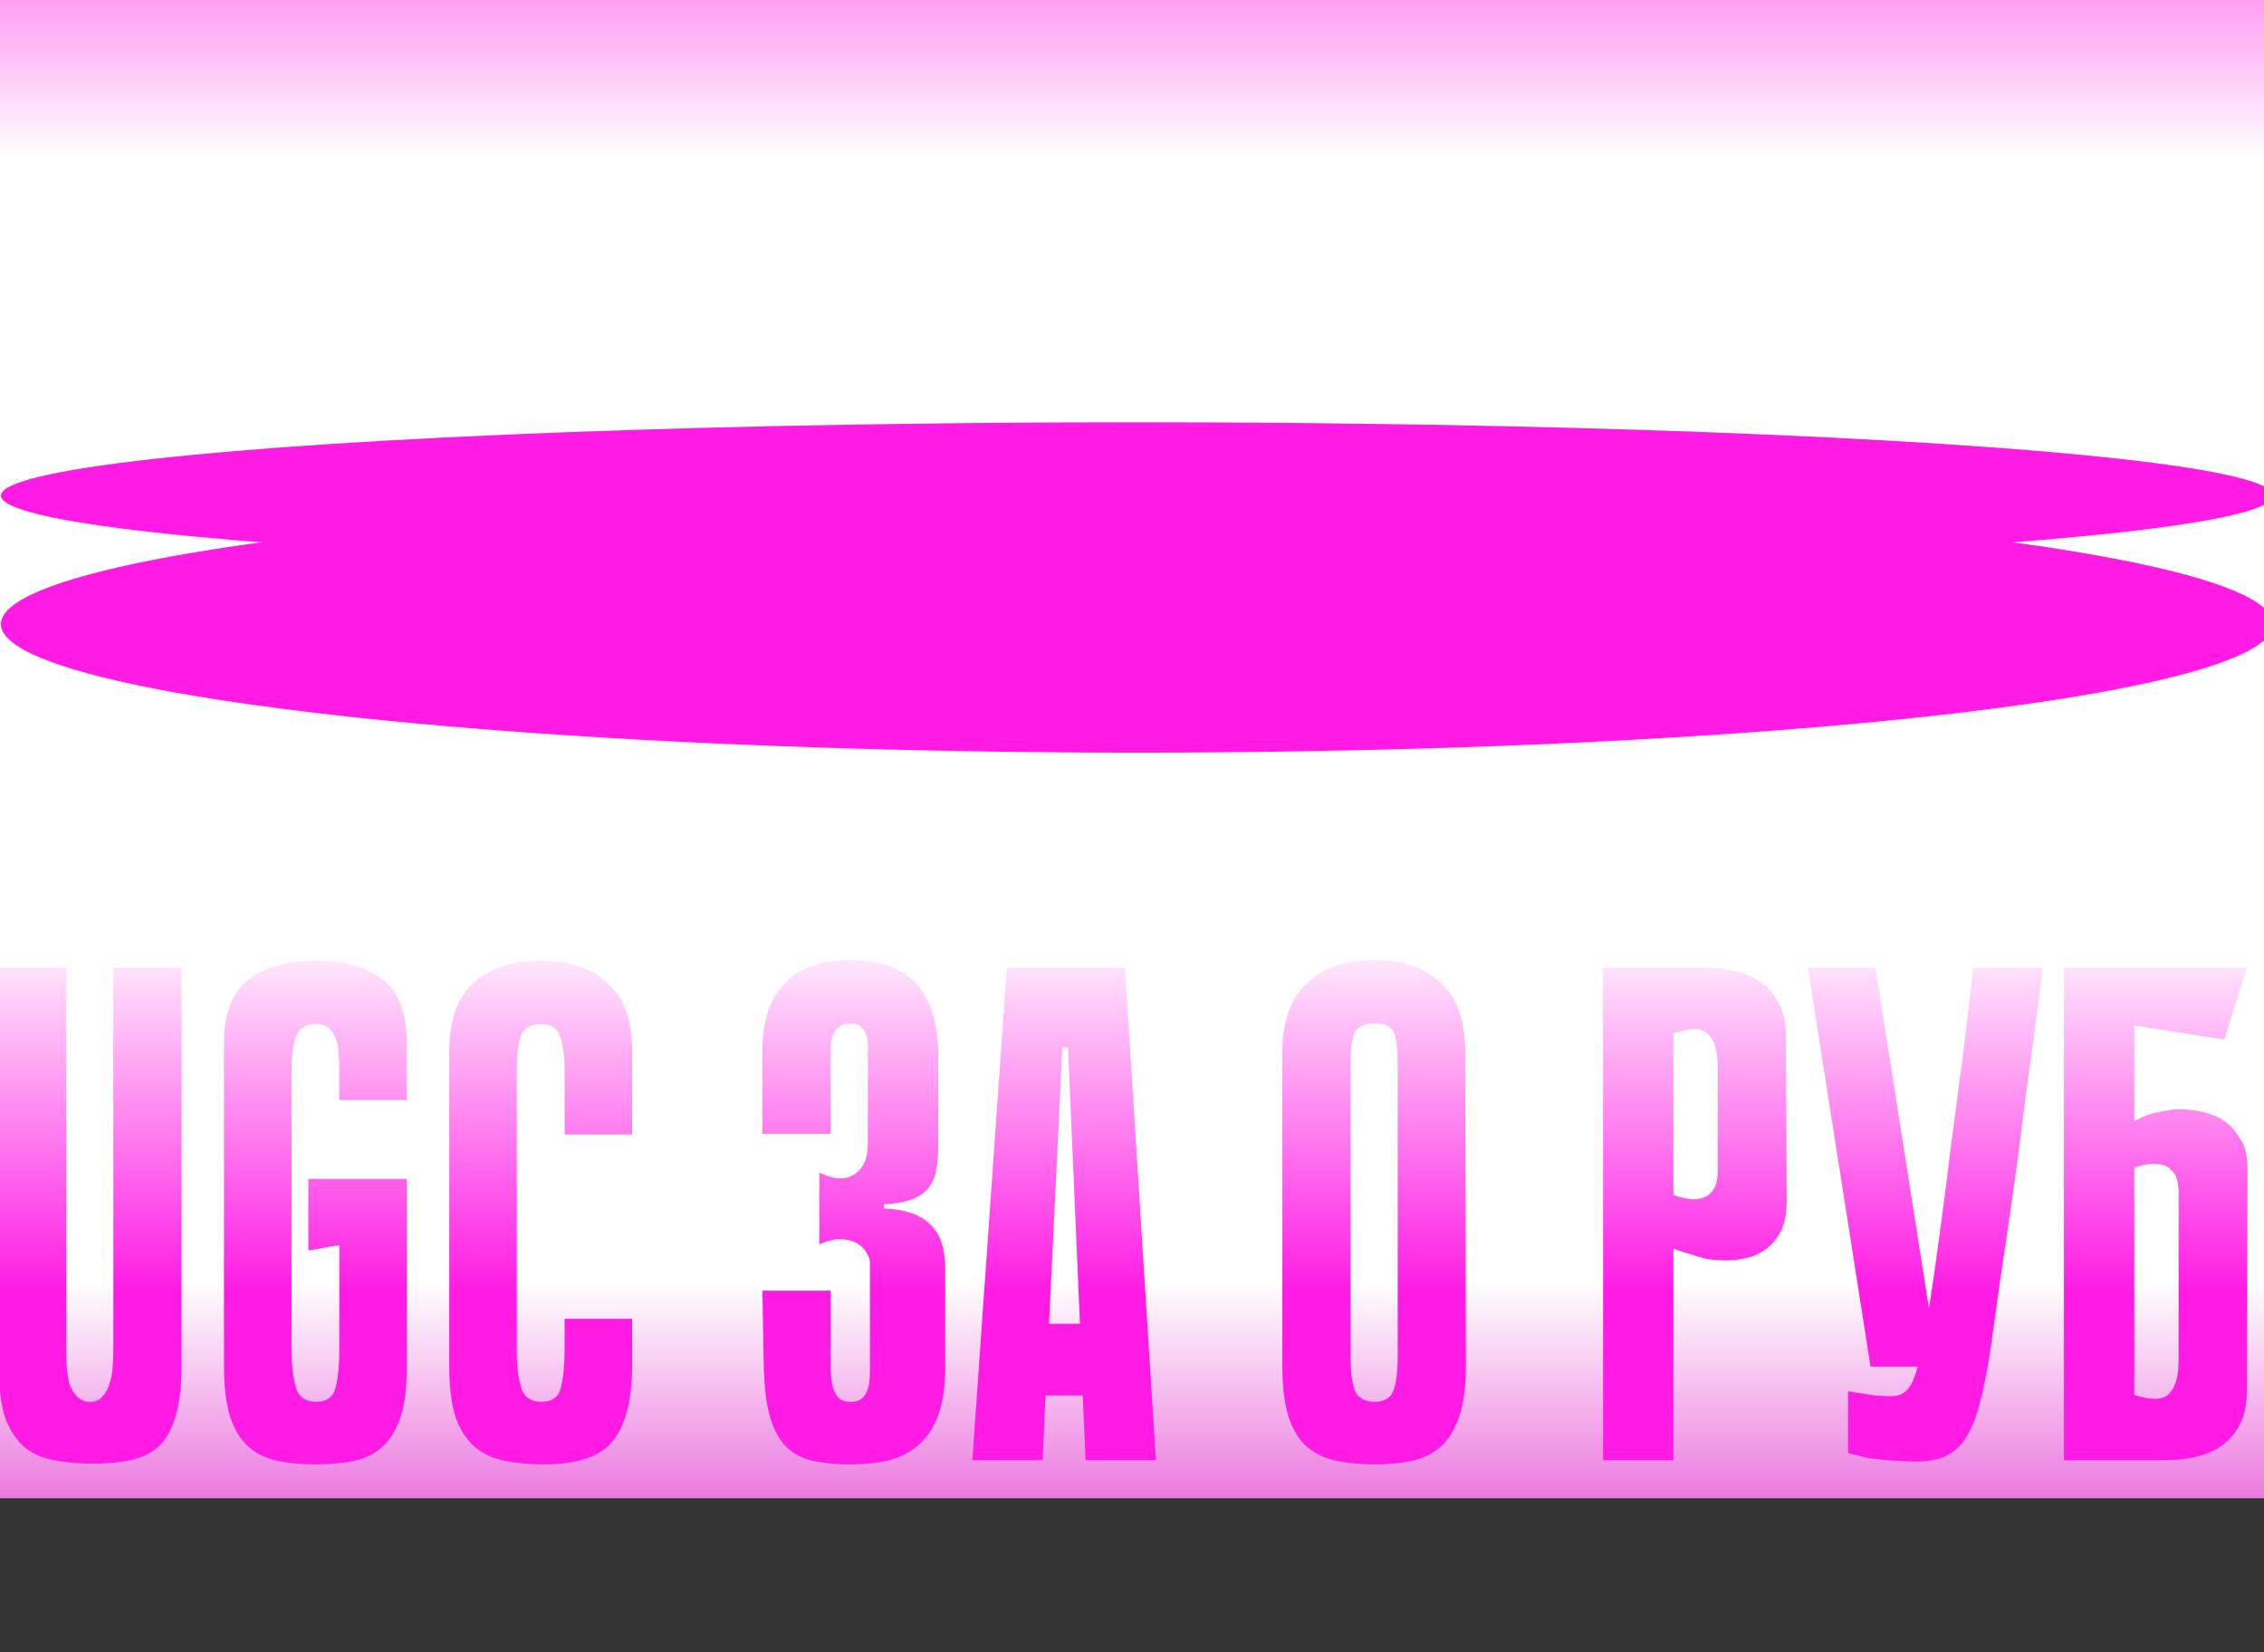
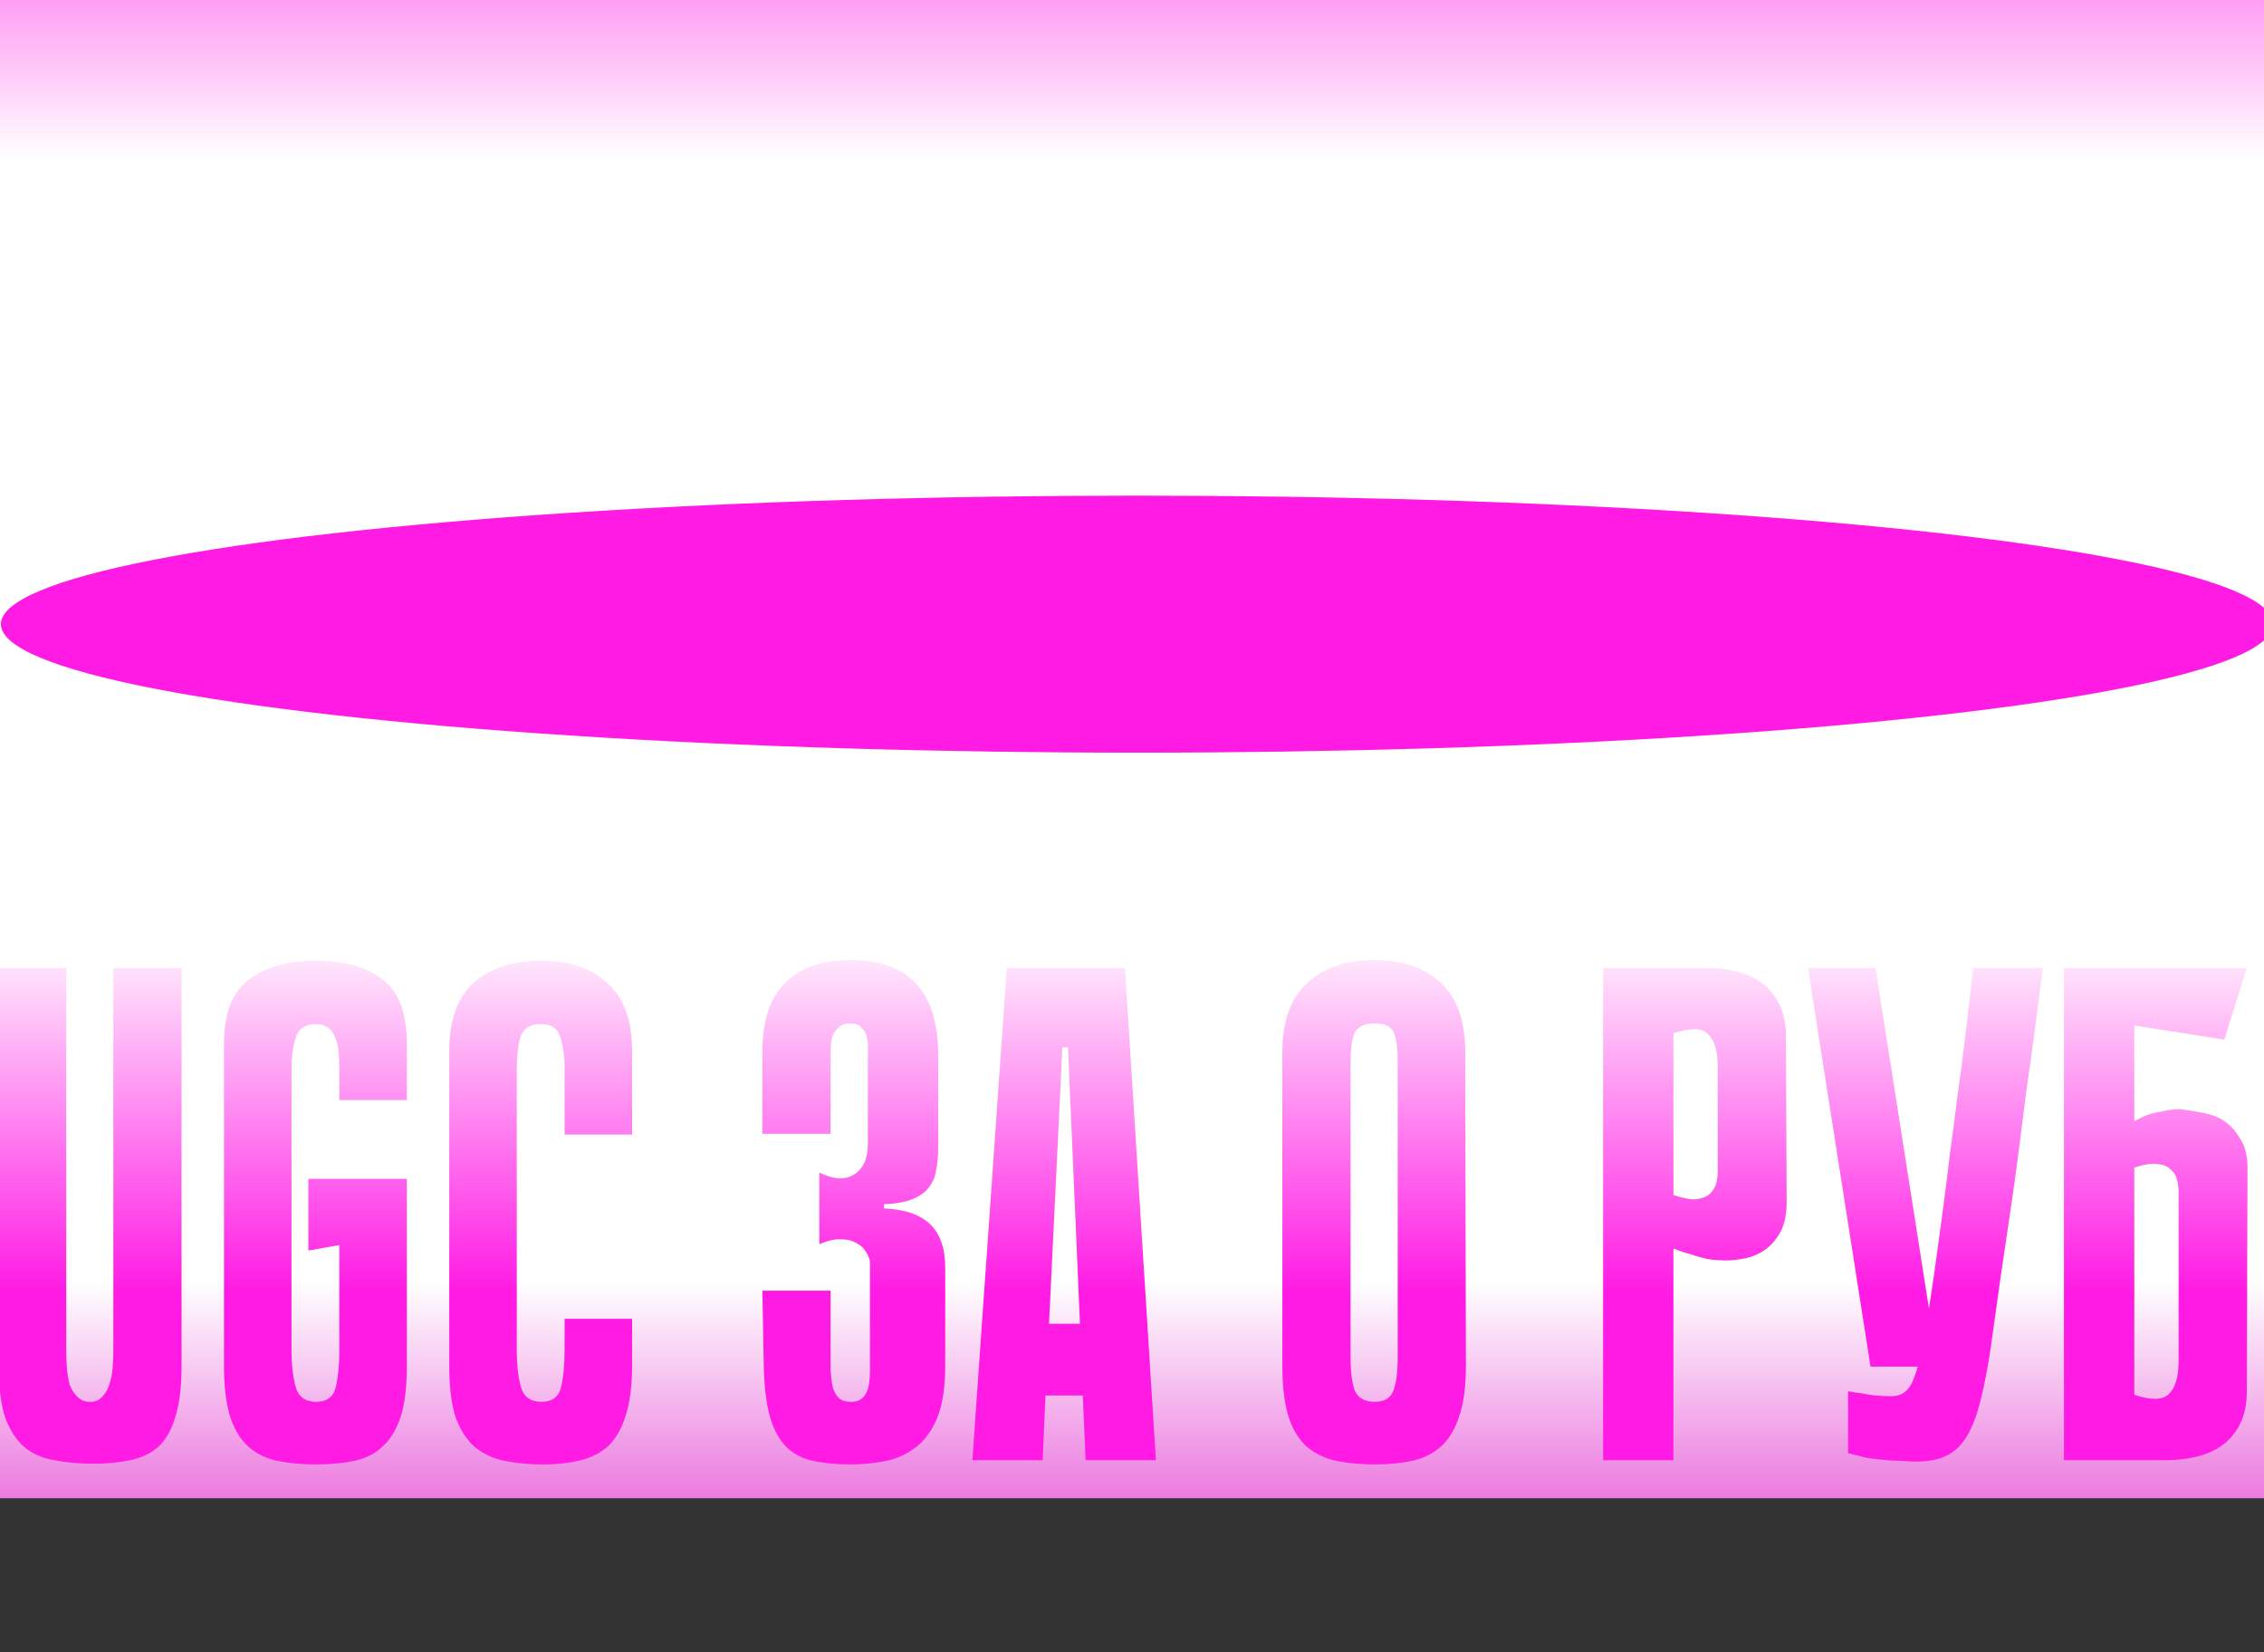
<svg xmlns="http://www.w3.org/2000/svg" width="1280" height="934" viewBox="0 0 1280 934" fill="none">
  <rect x="0" y="0" width="1280" height="934" fill="#333333" stroke="none" />
  <rect width="1280" height="846.963" fill="url(#paint0_linear_292_441)" />
  <ellipse cx="642.824" cy="352.835" rx="642.32" ry="72.65" fill="#FF1BE4" />
-   <ellipse cx="642.824" cy="280.184" rx="642.32" ry="41.462" fill="#FF1BE4" />
-   <path d="M64.081 547.128H102.65V772.182C102.65 784.11 101.457 793.786 99.072 801.208C96.951 808.365 93.77 813.932 89.529 817.908C85.287 821.619 79.986 824.137 73.624 825.463C67.527 826.788 60.502 827.451 52.55 827.451C44.597 827.451 37.308 826.788 30.681 825.463C24.054 824.403 18.354 821.884 13.583 817.908C9.076 813.932 5.498 808.365 2.847 801.208C0.461 793.786 -0.732 784.11 -0.732 772.182V547.128H37.44V763.036C37.44 766.482 37.573 769.928 37.838 773.374C38.103 776.82 38.633 780.001 39.428 782.917C40.489 785.568 41.947 787.821 43.802 789.677C45.658 791.532 48.043 792.46 50.959 792.46C53.875 792.46 56.128 791.532 57.719 789.677C59.575 787.821 60.9 785.568 61.695 782.917C62.755 780.001 63.418 776.82 63.683 773.374C63.948 769.928 64.081 766.482 64.081 763.036V547.128ZM191.842 681.921H230.013V772.579C230.013 784.508 228.821 794.051 226.435 801.208C224.049 808.365 220.603 813.932 216.097 817.908C211.855 821.884 206.554 824.535 200.192 825.861C193.83 827.186 186.673 827.849 178.72 827.849C170.768 827.849 163.478 827.186 156.851 825.861C150.489 824.535 145.055 821.884 140.549 817.908C136.042 813.932 132.596 808.365 130.21 801.208C127.825 793.786 126.632 784.11 126.632 772.182V590.468C126.632 572.973 131.271 560.779 140.549 553.887C149.826 546.73 162.55 543.151 178.72 543.151C194.89 543.151 207.482 546.73 216.494 553.887C225.507 560.779 230.013 572.973 230.013 590.468V621.881H191.842V603.988C191.842 600.541 191.709 597.36 191.444 594.445C191.179 591.264 190.516 588.613 189.456 586.492C188.661 584.106 187.335 582.251 185.48 580.925C183.889 579.6 181.636 578.937 178.72 578.937C172.623 578.937 168.78 581.456 167.189 586.492C165.599 591.529 164.803 597.36 164.803 603.988V763.832C164.803 771.519 165.599 778.278 167.189 784.11C168.78 789.677 172.623 792.46 178.72 792.46C184.817 792.46 188.528 789.677 189.854 784.11C191.179 778.278 191.842 771.386 191.842 763.434V681.921ZM230.013 666.414V697.031L174.346 706.972V666.414H230.013ZM319.205 745.541H357.377V772.182C357.377 783.315 356.184 792.593 353.798 800.015C351.677 807.172 348.496 812.872 344.255 817.113C340.014 821.089 334.712 823.872 328.35 825.463C322.253 827.053 315.229 827.849 307.276 827.849C299.324 827.849 292.034 827.186 285.407 825.861C278.78 824.535 273.081 821.884 268.309 817.908C263.803 813.932 260.224 808.365 257.574 801.208C255.188 793.786 253.995 784.243 253.995 772.579V594.445C253.995 576.949 258.501 564.093 267.514 555.875C276.792 547.393 289.516 543.151 305.686 543.151C321.856 543.151 334.447 547.393 343.46 555.875C352.738 564.093 357.377 576.949 357.377 594.445V641.364H319.205V603.988C319.205 597.095 318.41 591.264 316.819 586.492C315.494 581.456 311.783 578.937 305.686 578.937C299.589 578.937 295.745 581.456 294.155 586.492C292.829 591.529 292.167 597.36 292.167 603.988V763.036C292.167 771.519 292.962 778.544 294.552 784.11C296.143 789.677 299.987 792.46 306.083 792.46C312.18 792.46 315.891 789.677 317.217 784.11C318.542 778.544 319.205 771.519 319.205 763.036V745.541ZM499.803 683.114C511.732 683.644 520.479 686.693 526.046 692.26C531.613 697.561 534.396 705.779 534.396 716.912V772.182C534.396 784.11 532.938 793.786 530.022 801.208C527.106 808.365 523.13 813.932 518.094 817.908C513.057 821.884 507.358 824.535 500.996 825.861C494.634 827.186 487.874 827.849 480.717 827.849C472.765 827.849 465.74 827.186 459.643 825.861C453.546 824.535 448.51 821.884 444.534 817.908C440.557 813.932 437.509 808.365 435.388 801.208C433.268 793.786 432.075 784.11 431.81 772.182L431.014 729.636H469.584V763.036C469.584 767.278 469.584 771.254 469.584 774.965C469.849 778.411 470.246 781.459 470.777 784.11C471.572 786.761 472.765 788.882 474.355 790.472C475.946 791.798 478.199 792.46 481.115 792.46C484.031 792.46 486.284 791.665 487.874 790.075C489.465 788.484 490.525 786.363 491.055 783.713C491.585 781.062 491.851 778.013 491.851 774.567C491.851 770.856 491.851 767.012 491.851 763.036V713.731C491.851 712.141 491.188 710.285 489.862 708.164C488.802 706.044 487.079 704.321 484.693 702.995C482.308 701.405 479.259 700.61 475.548 700.61C472.102 700.345 467.993 701.272 463.222 703.393V662.836C471.174 666.812 477.669 667.209 482.705 664.028C488.007 660.847 490.658 655.016 490.658 646.533V604.385C490.658 601.204 490.658 598.156 490.658 595.24C490.923 592.059 490.79 589.276 490.26 586.89C489.73 584.239 488.67 582.251 487.079 580.925C485.754 579.335 483.633 578.54 480.717 578.54C477.801 578.54 475.548 579.335 473.958 580.925C472.367 582.251 471.174 584.106 470.379 586.492C469.849 588.878 469.584 591.661 469.584 594.842C469.584 598.023 469.584 601.204 469.584 604.385V640.966H431.014V594.842C431.014 577.347 435.256 564.358 443.738 555.875C452.221 547.128 464.547 542.754 480.717 542.754C513.322 542.754 529.89 560.117 530.42 594.842V648.919C530.42 653.69 530.022 657.932 529.227 661.643C528.697 665.354 527.239 668.667 524.853 671.583C522.732 674.234 519.684 676.355 515.708 677.945C511.732 679.536 506.43 680.463 499.803 680.729V683.114ZM653.521 825.463H613.759L612.168 788.882H591.094L589.504 825.463H549.742L569.225 547.128H636.026L653.521 825.463ZM610.578 748.324L603.818 592.059H600.637L593.083 748.324H610.578ZM828.785 772.182C828.785 784.11 827.46 793.786 824.809 801.208C822.423 808.365 818.977 813.932 814.471 817.908C809.965 821.884 804.53 824.535 798.168 825.861C792.072 827.186 785.179 827.849 777.492 827.849C769.54 827.849 762.25 827.186 755.623 825.861C749.261 824.535 743.694 821.884 738.923 817.908C734.416 813.932 730.97 808.365 728.585 801.208C726.199 793.786 725.006 784.11 725.006 772.182V594.842C725.006 577.347 729.645 564.358 738.923 555.875C748.201 547.128 760.924 542.754 777.094 542.754C793.264 542.754 805.856 547.128 814.869 555.875C823.881 564.358 828.388 577.347 828.388 594.842L828.785 772.182ZM777.094 578.54C770.998 578.54 767.154 580.528 765.563 584.504C764.238 588.215 763.575 593.384 763.575 600.011V767.012C763.575 775.495 764.371 781.857 765.961 786.098C767.817 790.34 771.528 792.46 777.094 792.46C782.661 792.46 786.24 790.34 787.83 786.098C789.421 781.857 790.216 775.495 790.216 767.012V600.011C790.216 593.119 789.553 587.818 788.228 584.106C786.902 580.395 783.191 578.54 777.094 578.54ZM946.106 705.779V825.463H906.343V547.128H962.806C978.711 547.128 990.507 550.574 998.194 557.466C1005.88 564.358 1009.73 573.768 1009.73 585.697L1010.12 679.536C1010.12 686.428 1008.93 692.127 1006.54 696.633C1004.16 700.875 1001.24 704.188 997.796 706.574C994.35 708.96 990.639 710.55 986.663 711.345C982.687 712.141 979.108 712.538 975.927 712.538C972.481 712.538 968.902 712.273 965.191 711.743C961.745 710.948 958.564 710.02 955.648 708.96C952.467 708.164 949.286 707.104 946.106 705.779ZM946.106 584.106V675.559C951.672 677.415 956.046 678.21 959.227 677.945C962.673 677.415 965.191 676.355 966.782 674.764C968.637 672.909 969.83 670.921 970.36 668.8C970.891 666.414 971.156 664.293 971.156 662.438V603.192C971.156 594.18 969.3 587.95 965.589 584.504C962.143 581.058 955.648 580.925 946.106 584.106ZM1154.97 547.128C1153.65 557.466 1152.19 568.732 1150.6 580.925C1149.01 593.119 1147.28 605.578 1145.43 618.302C1143.84 631.026 1142.25 643.485 1140.66 655.678C1139.07 667.872 1137.48 679.138 1135.89 689.476C1131.91 715.984 1128.73 738.119 1126.34 755.879C1123.96 773.374 1121.17 787.424 1117.99 798.027C1114.81 808.365 1110.57 815.655 1105.27 819.896C1100.23 824.137 1092.94 826.258 1083.4 826.258C1081.28 826.258 1078.63 826.126 1075.45 825.861C1072.53 825.861 1069.62 825.728 1066.7 825.463C1064.05 825.198 1061.53 824.933 1059.14 824.668C1056.76 824.403 1055.17 824.137 1054.37 823.872L1044.83 821.487V786.496C1047.48 787.026 1050.13 787.424 1052.78 787.689C1055.17 788.219 1057.69 788.617 1060.34 788.882C1063.25 789.147 1066.17 789.279 1069.09 789.279C1072.8 789.279 1075.71 788.219 1077.83 786.098C1080.22 783.978 1082.34 779.471 1084.2 772.579C1086.32 765.422 1088.3 755.349 1090.16 742.36C1092.28 729.106 1094.8 711.478 1097.71 689.476C1099.57 675.692 1101.16 663.101 1102.49 651.702C1104.08 640.304 1105.53 629.17 1106.86 618.302C1108.45 607.434 1109.91 596.3 1111.23 584.902C1112.56 573.503 1114.02 560.912 1115.61 547.128H1154.97ZM1057.55 772.579L1022.17 547.128H1060.34L1095.73 772.579H1057.55ZM1206.66 633.809C1209.04 632.484 1211.56 631.291 1214.21 630.231C1216.6 629.435 1219.38 628.773 1222.56 628.242C1225.74 627.447 1229.06 627.05 1232.5 627.05C1235.68 627.05 1239.39 627.447 1243.64 628.242C1248.14 629.038 1252.38 630.628 1256.36 633.014C1260.34 635.4 1263.65 638.846 1266.3 643.352C1269.22 647.593 1270.67 653.16 1270.67 660.052L1270.28 786.894C1270.28 798.822 1266.43 808.233 1258.74 815.125C1251.06 822.017 1239.26 825.463 1223.36 825.463H1166.89V547.128H1270.28L1257.55 587.685L1206.66 579.733V633.809ZM1206.66 788.484C1216.2 791.665 1222.69 791.532 1226.14 788.086C1229.85 784.64 1231.71 778.411 1231.71 769.398V673.174C1231.71 671.318 1231.44 669.33 1230.91 667.209C1230.38 664.824 1229.19 662.836 1227.33 661.245C1225.74 659.39 1223.22 658.329 1219.78 658.064C1216.6 657.534 1212.22 658.197 1206.66 660.052V788.484Z" fill="url(#paint1_linear_292_441)" />
+   <path d="M64.081 547.128H102.65V772.182C102.65 784.11 101.457 793.786 99.072 801.208C96.951 808.365 93.77 813.932 89.529 817.908C85.287 821.619 79.986 824.137 73.624 825.463C67.527 826.788 60.502 827.451 52.55 827.451C44.597 827.451 37.308 826.788 30.681 825.463C24.054 824.403 18.354 821.884 13.583 817.908C9.076 813.932 5.498 808.365 2.847 801.208C0.461 793.786 -0.732 784.11 -0.732 772.182V547.128H37.44V763.036C37.44 766.482 37.573 769.928 37.838 773.374C38.103 776.82 38.633 780.001 39.428 782.917C40.489 785.568 41.947 787.821 43.802 789.677C45.658 791.532 48.043 792.46 50.959 792.46C53.875 792.46 56.128 791.532 57.719 789.677C59.575 787.821 60.9 785.568 61.695 782.917C62.755 780.001 63.418 776.82 63.683 773.374C63.948 769.928 64.081 766.482 64.081 763.036V547.128ZM191.842 681.921H230.013V772.579C230.013 784.508 228.821 794.051 226.435 801.208C224.049 808.365 220.603 813.932 216.097 817.908C211.855 821.884 206.554 824.535 200.192 825.861C193.83 827.186 186.673 827.849 178.72 827.849C170.768 827.849 163.478 827.186 156.851 825.861C150.489 824.535 145.055 821.884 140.549 817.908C136.042 813.932 132.596 808.365 130.21 801.208C127.825 793.786 126.632 784.11 126.632 772.182V590.468C126.632 572.973 131.271 560.779 140.549 553.887C149.826 546.73 162.55 543.151 178.72 543.151C194.89 543.151 207.482 546.73 216.494 553.887C225.507 560.779 230.013 572.973 230.013 590.468V621.881H191.842V603.988C191.842 600.541 191.709 597.36 191.444 594.445C191.179 591.264 190.516 588.613 189.456 586.492C188.661 584.106 187.335 582.251 185.48 580.925C183.889 579.6 181.636 578.937 178.72 578.937C172.623 578.937 168.78 581.456 167.189 586.492C165.599 591.529 164.803 597.36 164.803 603.988V763.832C164.803 771.519 165.599 778.278 167.189 784.11C168.78 789.677 172.623 792.46 178.72 792.46C184.817 792.46 188.528 789.677 189.854 784.11C191.179 778.278 191.842 771.386 191.842 763.434V681.921ZM230.013 666.414V697.031L174.346 706.972V666.414H230.013ZM319.205 745.541H357.377V772.182C357.377 783.315 356.184 792.593 353.798 800.015C351.677 807.172 348.496 812.872 344.255 817.113C340.014 821.089 334.712 823.872 328.35 825.463C322.253 827.053 315.229 827.849 307.276 827.849C299.324 827.849 292.034 827.186 285.407 825.861C278.78 824.535 273.081 821.884 268.309 817.908C263.803 813.932 260.224 808.365 257.574 801.208C255.188 793.786 253.995 784.243 253.995 772.579V594.445C253.995 576.949 258.501 564.093 267.514 555.875C276.792 547.393 289.516 543.151 305.686 543.151C321.856 543.151 334.447 547.393 343.46 555.875C352.738 564.093 357.377 576.949 357.377 594.445V641.364H319.205V603.988C319.205 597.095 318.41 591.264 316.819 586.492C315.494 581.456 311.783 578.937 305.686 578.937C299.589 578.937 295.745 581.456 294.155 586.492C292.829 591.529 292.167 597.36 292.167 603.988V763.036C292.167 771.519 292.962 778.544 294.552 784.11C296.143 789.677 299.987 792.46 306.083 792.46C312.18 792.46 315.891 789.677 317.217 784.11C318.542 778.544 319.205 771.519 319.205 763.036V745.541ZM499.803 683.114C511.732 683.644 520.479 686.693 526.046 692.26C531.613 697.561 534.396 705.779 534.396 716.912V772.182C534.396 784.11 532.938 793.786 530.022 801.208C527.106 808.365 523.13 813.932 518.094 817.908C513.057 821.884 507.358 824.535 500.996 825.861C494.634 827.186 487.874 827.849 480.717 827.849C472.765 827.849 465.74 827.186 459.643 825.861C453.546 824.535 448.51 821.884 444.534 817.908C440.557 813.932 437.509 808.365 435.388 801.208C433.268 793.786 432.075 784.11 431.81 772.182L431.014 729.636H469.584V763.036C469.584 767.278 469.584 771.254 469.584 774.965C469.849 778.411 470.246 781.459 470.777 784.11C471.572 786.761 472.765 788.882 474.355 790.472C475.946 791.798 478.199 792.46 481.115 792.46C484.031 792.46 486.284 791.665 487.874 790.075C489.465 788.484 490.525 786.363 491.055 783.713C491.585 781.062 491.851 778.013 491.851 774.567C491.851 770.856 491.851 767.012 491.851 763.036V713.731C491.851 712.141 491.188 710.285 489.862 708.164C488.802 706.044 487.079 704.321 484.693 702.995C482.308 701.405 479.259 700.61 475.548 700.61C472.102 700.345 467.993 701.272 463.222 703.393V662.836C471.174 666.812 477.669 667.209 482.705 664.028C488.007 660.847 490.658 655.016 490.658 646.533V604.385C490.658 601.204 490.658 598.156 490.658 595.24C490.923 592.059 490.79 589.276 490.26 586.89C489.73 584.239 488.67 582.251 487.079 580.925C485.754 579.335 483.633 578.54 480.717 578.54C477.801 578.54 475.548 579.335 473.958 580.925C472.367 582.251 471.174 584.106 470.379 586.492C469.849 588.878 469.584 591.661 469.584 594.842C469.584 598.023 469.584 601.204 469.584 604.385V640.966H431.014V594.842C431.014 577.347 435.256 564.358 443.738 555.875C452.221 547.128 464.547 542.754 480.717 542.754C513.322 542.754 529.89 560.117 530.42 594.842V648.919C530.42 653.69 530.022 657.932 529.227 661.643C528.697 665.354 527.239 668.667 524.853 671.583C522.732 674.234 519.684 676.355 515.708 677.945C511.732 679.536 506.43 680.463 499.803 680.729V683.114ZM653.521 825.463H613.759L612.168 788.882H591.094L589.504 825.463H549.742L569.225 547.128H636.026L653.521 825.463ZM610.578 748.324L603.818 592.059H600.637L593.083 748.324H610.578ZM828.785 772.182C828.785 784.11 827.46 793.786 824.809 801.208C822.423 808.365 818.977 813.932 814.471 817.908C809.965 821.884 804.53 824.535 798.168 825.861C792.072 827.186 785.179 827.849 777.492 827.849C769.54 827.849 762.25 827.186 755.623 825.861C749.261 824.535 743.694 821.884 738.923 817.908C734.416 813.932 730.97 808.365 728.585 801.208C726.199 793.786 725.006 784.11 725.006 772.182V594.842C725.006 577.347 729.645 564.358 738.923 555.875C748.201 547.128 760.924 542.754 777.094 542.754C793.264 542.754 805.856 547.128 814.869 555.875C823.881 564.358 828.388 577.347 828.388 594.842L828.785 772.182ZM777.094 578.54C770.998 578.54 767.154 580.528 765.563 584.504C764.238 588.215 763.575 593.384 763.575 600.011V767.012C763.575 775.495 764.371 781.857 765.961 786.098C767.817 790.34 771.528 792.46 777.094 792.46C782.661 792.46 786.24 790.34 787.83 786.098C789.421 781.857 790.216 775.495 790.216 767.012V600.011C790.216 593.119 789.553 587.818 788.228 584.106C786.902 580.395 783.191 578.54 777.094 578.54ZM946.106 705.779V825.463H906.343V547.128H962.806C978.711 547.128 990.507 550.574 998.194 557.466C1005.88 564.358 1009.73 573.768 1009.73 585.697L1010.12 679.536C1010.12 686.428 1008.93 692.127 1006.54 696.633C1004.16 700.875 1001.24 704.188 997.796 706.574C994.35 708.96 990.639 710.55 986.663 711.345C982.687 712.141 979.108 712.538 975.927 712.538C972.481 712.538 968.902 712.273 965.191 711.743C961.745 710.948 958.564 710.02 955.648 708.96C952.467 708.164 949.286 707.104 946.106 705.779ZM946.106 584.106V675.559C951.672 677.415 956.046 678.21 959.227 677.945C962.673 677.415 965.191 676.355 966.782 674.764C968.637 672.909 969.83 670.921 970.36 668.8C970.891 666.414 971.156 664.293 971.156 662.438V603.192C971.156 594.18 969.3 587.95 965.589 584.504C962.143 581.058 955.648 580.925 946.106 584.106ZM1154.97 547.128C1153.65 557.466 1152.19 568.732 1150.6 580.925C1149.01 593.119 1147.28 605.578 1145.43 618.302C1143.84 631.026 1142.25 643.485 1140.66 655.678C1139.07 667.872 1137.48 679.138 1135.89 689.476C1131.91 715.984 1128.73 738.119 1126.34 755.879C1123.96 773.374 1121.17 787.424 1117.99 798.027C1114.81 808.365 1110.57 815.655 1105.27 819.896C1100.23 824.137 1092.94 826.258 1083.4 826.258C1081.28 826.258 1078.63 826.126 1075.45 825.861C1072.53 825.861 1069.62 825.728 1066.7 825.463C1064.05 825.198 1061.53 824.933 1059.14 824.668C1056.76 824.403 1055.17 824.137 1054.37 823.872L1044.83 821.487V786.496C1047.48 787.026 1050.13 787.424 1052.78 787.689C1055.17 788.219 1057.69 788.617 1060.34 788.882C1063.25 789.147 1066.17 789.279 1069.09 789.279C1072.8 789.279 1075.71 788.219 1077.83 786.098C1080.22 783.978 1082.34 779.471 1084.2 772.579C1086.32 765.422 1088.3 755.349 1090.16 742.36C1092.28 729.106 1094.8 711.478 1097.71 689.476C1099.57 675.692 1101.16 663.101 1102.49 651.702C1104.08 640.304 1105.53 629.17 1106.86 618.302C1108.45 607.434 1109.91 596.3 1111.23 584.902C1112.56 573.503 1114.02 560.912 1115.61 547.128H1154.97ZM1057.55 772.579L1022.17 547.128H1060.34L1095.73 772.579H1057.55ZM1206.66 633.809C1209.04 632.484 1211.56 631.291 1214.21 630.231C1216.6 629.435 1219.38 628.773 1222.56 628.242C1225.74 627.447 1229.06 627.05 1232.5 627.05C1248.14 629.038 1252.38 630.628 1256.36 633.014C1260.34 635.4 1263.65 638.846 1266.3 643.352C1269.22 647.593 1270.67 653.16 1270.67 660.052L1270.28 786.894C1270.28 798.822 1266.43 808.233 1258.74 815.125C1251.06 822.017 1239.26 825.463 1223.36 825.463H1166.89V547.128H1270.28L1257.55 587.685L1206.66 579.733V633.809ZM1206.66 788.484C1216.2 791.665 1222.69 791.532 1226.14 788.086C1229.85 784.64 1231.71 778.411 1231.71 769.398V673.174C1231.71 671.318 1231.44 669.33 1230.91 667.209C1230.38 664.824 1229.19 662.836 1227.33 661.245C1225.74 659.39 1223.22 658.329 1219.78 658.064C1216.6 657.534 1212.22 658.197 1206.66 660.052V788.484Z" fill="url(#paint1_linear_292_441)" />
  <defs>
    <linearGradient id="paint0_linear_292_441" x1="640.001" y1="0" x2="640.001" y2="846.963" gradientUnits="userSpaceOnUse">
      <stop stop-color="#FF9EF3" />
      <stop offset="0.106" stop-color="white" />
      <stop offset="0.856" stop-color="white" />
      <stop offset="1" stop-color="#EC7ADF" />
    </linearGradient>
    <linearGradient id="paint1_linear_292_441" x1="707.825" y1="519.463" x2="707.825" y2="933.463" gradientUnits="userSpaceOnUse">
      <stop stop-color="white" />
      <stop offset="0.51" stop-color="#FF1BE4" />
    </linearGradient>
  </defs>
</svg>